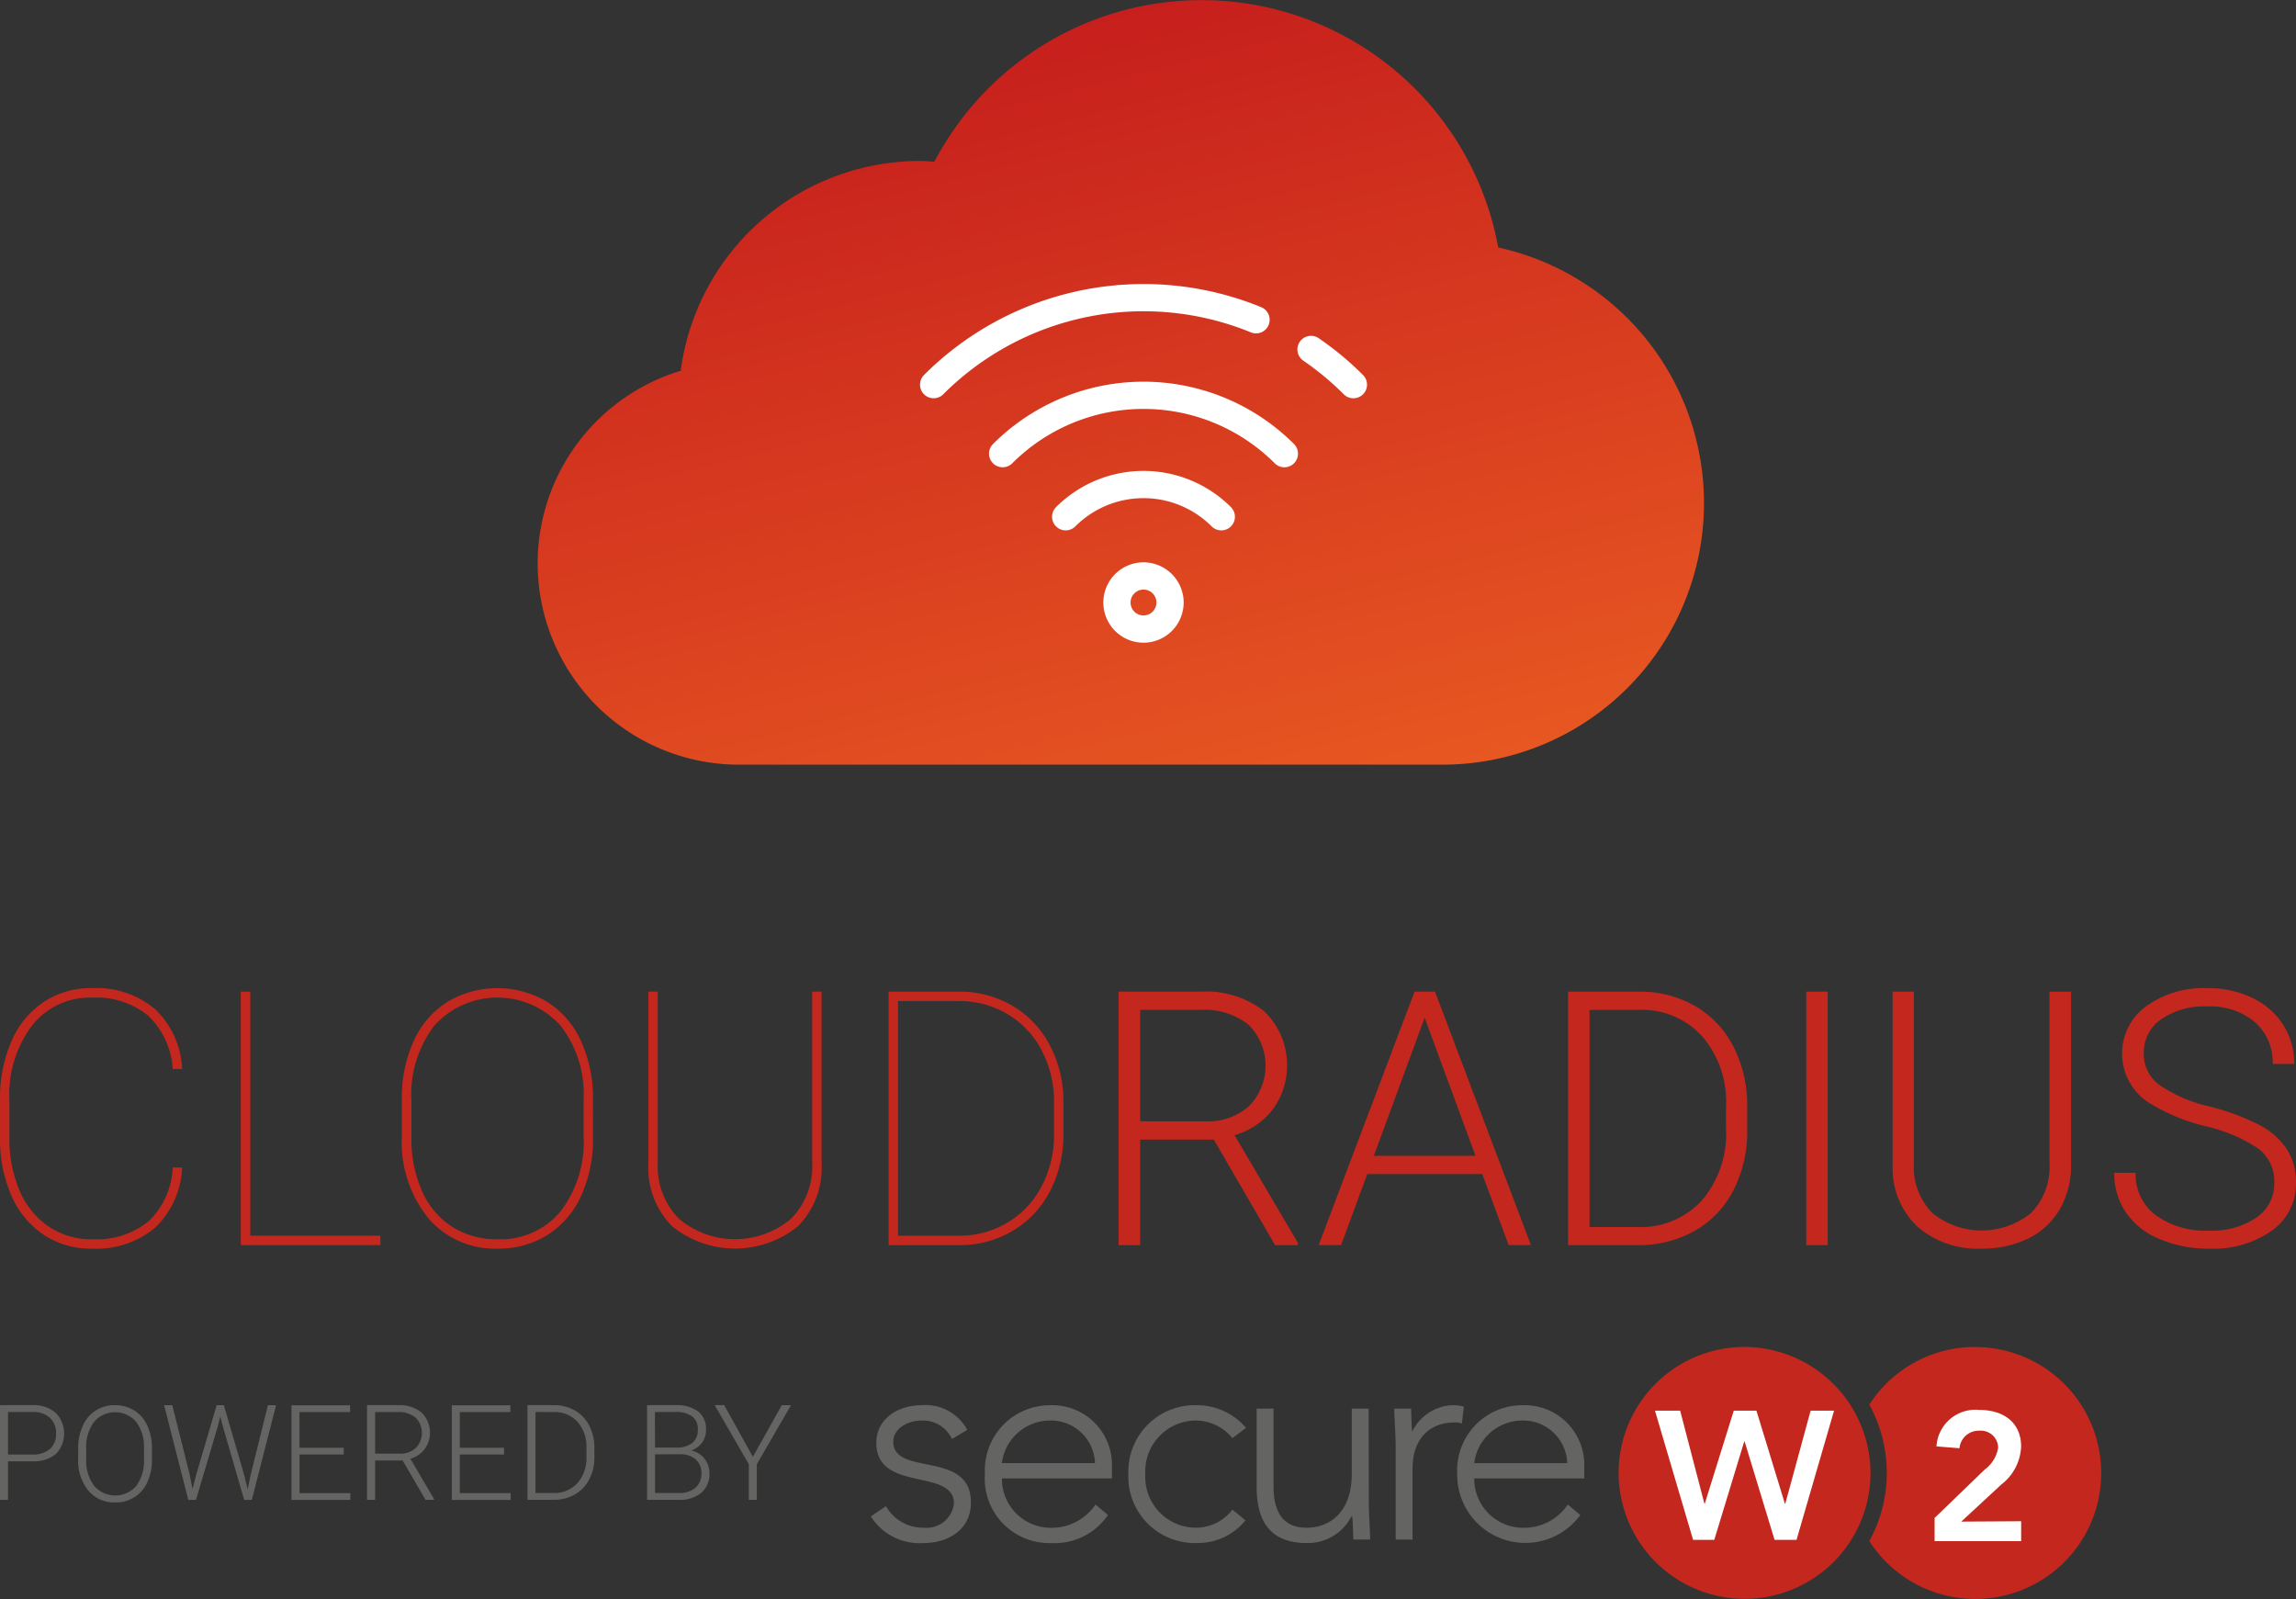
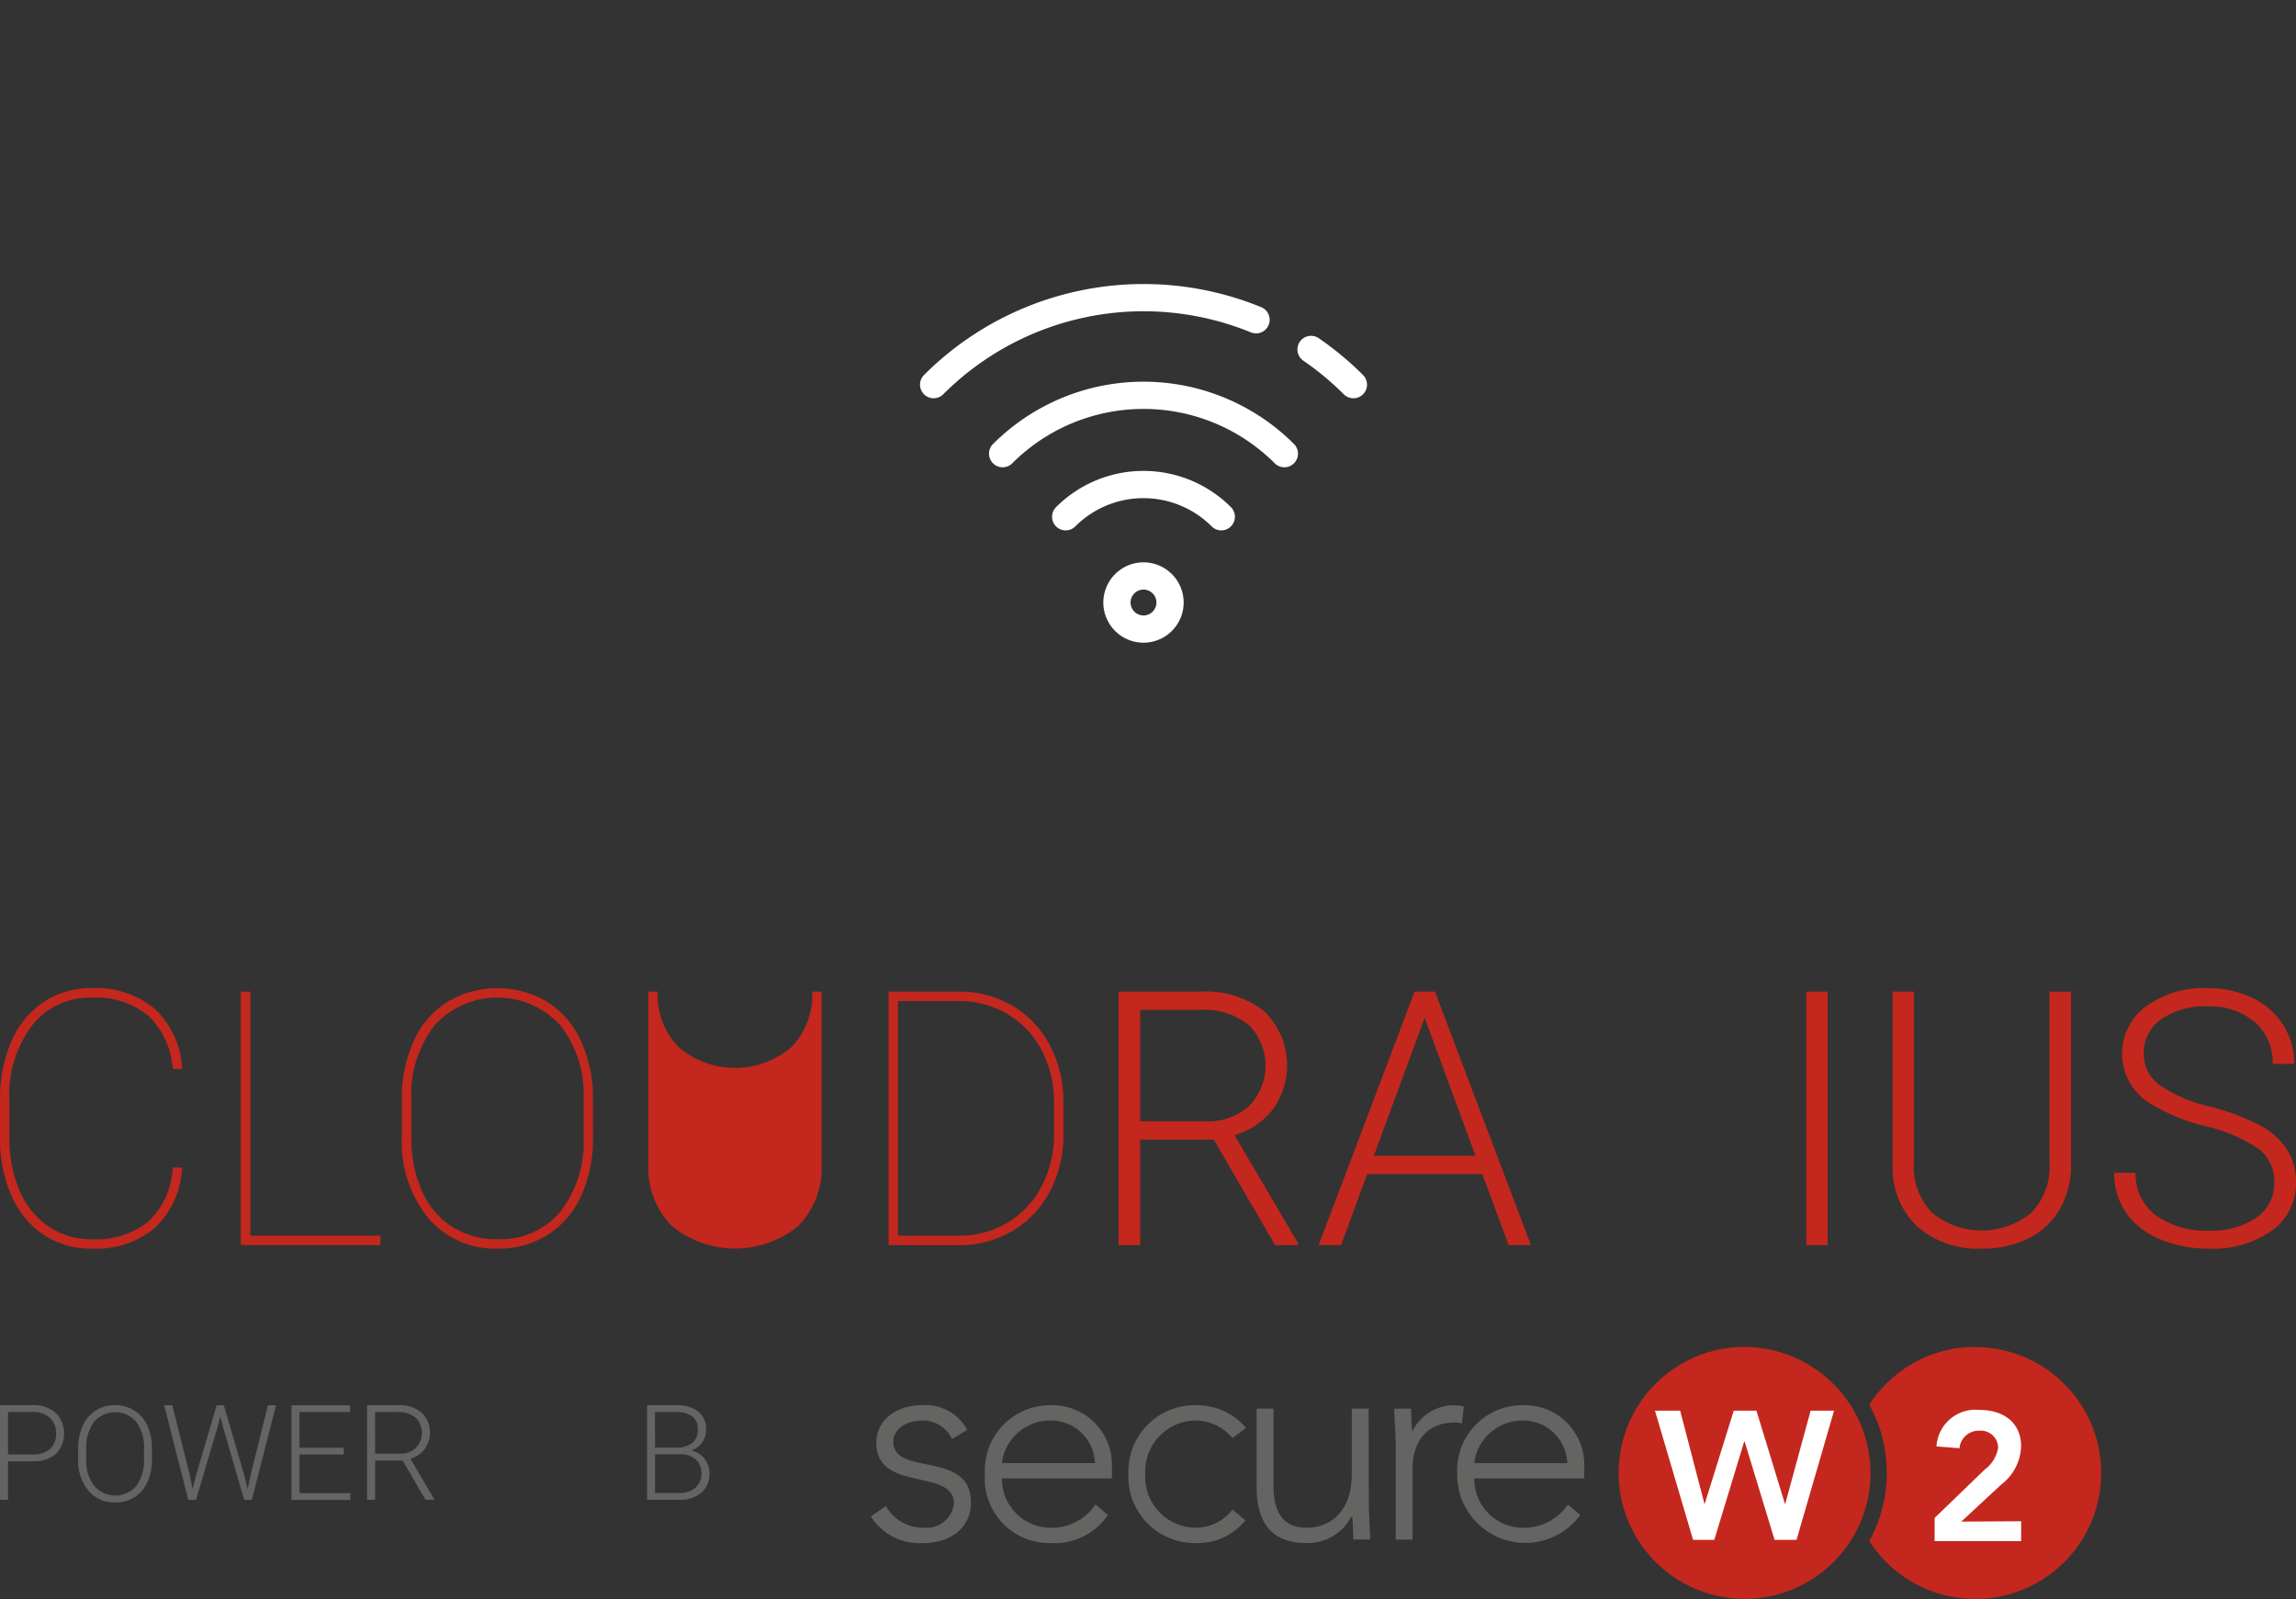
<svg xmlns="http://www.w3.org/2000/svg" width="168.587" height="117.402" viewBox="0 0 168.587 117.402">
  <rect x="0" y="0" width="168.587" height="117.402" fill="#333333" stroke="none" />
  <defs>
    <linearGradient id="linear-gradient" x1="0.118" x2="0.922" y2="2.103" gradientUnits="objectBoundingBox">
      <stop offset="0" stop-color="#c2171c" />
      <stop offset="0.751" stop-color="#f87324" />
      <stop offset="1" stop-color="#f09819" />
    </linearGradient>
  </defs>
  <g id="Group_5106" data-name="Group 5106" transform="translate(-788.481 -285.459)">
    <g id="Group_5105" data-name="Group 5105" transform="translate(40.954 -109.541)">
-       <path id="Path_9" data-name="Path 9" d="M70.537,18.173a22.145,22.145,0,0,0-41.4-6.294c-.355-.027-.706-.059-1.066-.059a17.72,17.72,0,0,0-17.56,15.406,14.775,14.775,0,0,0,4.263,28.919H66.482a19.207,19.207,0,0,0,4.054-37.972Z" transform="translate(786.999 394.999)" fill="url(#linear-gradient)" />
      <g id="Group_5104" data-name="Group 5104" transform="translate(816.08 416.857)">
        <path id="Path_5316" data-name="Path 5316" d="M9.312-12.2a8.08,8.08,0,0,1,11.426,0" transform="translate(0.384 28.285)" fill="none" stroke="#fff" stroke-linecap="round" stroke-linejoin="round" stroke-width="2" />
        <path id="Path_5317" data-name="Path 5317" d="M7.277-13.164a14.628,14.628,0,0,1,20.687,0" transform="translate(-2.21 24.616)" fill="none" stroke="#fff" stroke-linecap="round" stroke-linejoin="round" stroke-width="2" />
        <path id="Path_5318" data-name="Path 5318" d="M17.232-18.929a21.972,21.972,0,0,1,3.11,2.584" transform="translate(10.48 22.73)" fill="none" stroke="#fff" stroke-linecap="round" stroke-linejoin="round" stroke-width="2" />
        <path id="Path_5319" data-name="Path 5319" d="M5.049-14.215a21.8,21.8,0,0,1,23.673-4.763" transform="translate(-5.049 20.599)" fill="none" stroke="#fff" stroke-linecap="round" stroke-linejoin="round" stroke-width="2" />
        <path id="Path_5320" data-name="Path 5320" d="M14.556-9.9a1.951,1.951,0,0,0-1.949-1.95A1.951,1.951,0,0,0,10.658-9.9a1.951,1.951,0,0,0,1.949,1.95A1.951,1.951,0,0,0,14.556-9.9Z" transform="translate(2.803 32.282)" fill="none" stroke="#fff" stroke-linecap="round" stroke-linejoin="round" stroke-width="2" />
      </g>
    </g>
    <g id="Group_5097" data-name="Group 5097" transform="translate(-204.517 165.657)">
      <path id="Path_5284" data-name="Path 5284" d="M14.339,29.185a3.117,3.117,0,0,0,2.788,1.582A2.019,2.019,0,0,0,19.332,29c0-2.645-5.7-.793-5.7-4.457,0-1.858,1.707-2.769,3.289-2.769a3.5,3.5,0,0,1,3.391,1.812l-1.125.666A2.358,2.358,0,0,0,16.919,22.9c-.9,0-2.041.542-2.041,1.549,0,2.6,5.7.576,5.7,4.469,0,1.976-1.648,2.976-3.478,2.976a4.222,4.222,0,0,1-3.871-1.957Z" transform="translate(1043.712 201.204)" fill="#646463" />
      <path id="Path_5285" data-name="Path 5285" d="M44.253,29.837a4.722,4.722,0,0,1-4.162,2.06,4.734,4.734,0,0,1-4.872-5.079,4.777,4.777,0,0,1,4.807-5.039,4.374,4.374,0,0,1,4.519,4.5v.876H36.467a3.587,3.587,0,0,0,3.642,3.621,3.861,3.861,0,0,0,3.227-1.707ZM43.3,26.026A3.237,3.237,0,0,0,39.964,22.9a3.568,3.568,0,0,0-3.5,3.125Z" transform="translate(1030.098 201.201)" fill="#646463" />
      <path id="Path_5286" data-name="Path 5286" d="M71.458,30.227a4.469,4.469,0,0,1-3.54,1.666,4.876,4.876,0,0,1-5.057-5.057,4.879,4.879,0,0,1,5.057-5.061A4.713,4.713,0,0,1,71.5,23.442l-1,.75A3.514,3.514,0,0,0,67.916,22.9a3.73,3.73,0,0,0-3.81,3.936,3.726,3.726,0,0,0,3.809,3.932,3.359,3.359,0,0,0,2.585-1.33Z" transform="translate(1012.989 201.202)" fill="#646463" />
      <path id="Path_5287" data-name="Path 5287" d="M95.811,29.345c0,.706.1,2.2.1,2.7H94.675c-.022-.706-.043-1.5-.084-1.685h-.062A3.6,3.6,0,0,1,91.24,32.3c-3,0-3.664-2.041-3.664-4.144V22.432h1.239v5.662c0,1.549.436,3.082,2.416,3.082,1.858,0,3.329-1.291,3.329-3.933v-4.81H95.8Z" transform="translate(997.693 200.797)" fill="#646463" />
      <path id="Path_5288" data-name="Path 5288" d="M114.2,24.732c0-.709-.105-2.208-.105-2.707h1.239c.019.709.04,1.5.084,1.685a3.415,3.415,0,0,1,3.06-1.936,2.973,2.973,0,0,1,.728.105l-.145,1.239a1.55,1.55,0,0,0-.48-.081c-2.168,0-3.144,1.5-3.144,3.373v5.231H114.2Z" transform="translate(981.278 201.203)" fill="#646463" />
      <path id="Path_5289" data-name="Path 5289" d="M135.261,29.837a5,5,0,0,1-9.037-3.02,4.78,4.78,0,0,1,4.81-5.039,4.374,4.374,0,0,1,4.519,4.5v.876h-8.077a3.587,3.587,0,0,0,3.642,3.621,3.866,3.866,0,0,0,3.227-1.707Zm-.96-3.81a3.233,3.233,0,0,0-3.329-3.125,3.565,3.565,0,0,0-3.5,3.125Z" transform="translate(973.772 201.201)" fill="#646463" />
      <path id="Path_5290" data-name="Path 5290" d="M213.374,10.655a9.25,9.25,0,0,0-7.743,4.237,10.416,10.416,0,0,1,0,10.019,9.248,9.248,0,1,0,7.78-14.247h-.01Z" transform="translate(924.623 208.043)" fill="#c4271d" />
      <path id="Path_5291" data-name="Path 5291" d="M224.568,30.839V32.3h-6.355V30.6l3.686-3.562a2.466,2.466,0,0,0,.979-1.607,1.272,1.272,0,0,0-1.381-1.239,1.419,1.419,0,0,0-1.459,1.288l-1.688-.136a2.869,2.869,0,0,1,3.146-2.679c1.712,0,3.069.871,3.069,2.695a3.7,3.7,0,0,1-1.459,2.787l-2.935,2.719Z" transform="translate(916.836 200.657)" fill="#fff" />
      <path id="Path_5292" data-name="Path 5292" d="M166.571,10.655h0a9.248,9.248,0,1,0,9.248,9.257V19.9A9.292,9.292,0,0,0,166.571,10.655Z" transform="translate(954.525 208.043)" fill="#c4271d" />
      <path id="Path_5293" data-name="Path 5293" d="M164.233,12.159l-2.758,9.489h-1.611l-2.2-7.226h-.028l-2.2,7.226h-1.555l-2.8-9.489h1.849l1.783,6.835h.024l2.131-6.835h1.663l2.091,6.835h.028l1.861-6.835Z" transform="translate(963.435 211.217)" fill="#fff" />
      <path id="Path_5294" data-name="Path 5294" d="M623.38,478.773V481.6h-.587v-6.951h2.368a2.5,2.5,0,0,1,1.711.554,2.176,2.176,0,0,1,.024,3.034,2.568,2.568,0,0,1-1.75.532Zm0-.5h1.781a1.881,1.881,0,0,0,1.3-.406,1.448,1.448,0,0,0,.449-1.132,1.515,1.515,0,0,0-.447-1.148,1.791,1.791,0,0,0-1.267-.437H623.38Z" transform="translate(370.207 -251.676)" fill="#646463" />
      <path id="Path_5295" data-name="Path 5295" d="M647.487,478.28a4.019,4.019,0,0,1-.332,1.685,2.532,2.532,0,0,1-.948,1.117,2.6,2.6,0,0,1-1.423.391,2.468,2.468,0,0,1-1.967-.871,3.482,3.482,0,0,1-.75-2.351v-.716a3.994,3.994,0,0,1,.336-1.683,2.5,2.5,0,0,1,2.37-1.52,2.6,2.6,0,0,1,1.416.387,2.537,2.537,0,0,1,.947,1.093,3.934,3.934,0,0,1,.349,1.637Zm-.587-.754a3.072,3.072,0,0,0-.568-1.967,2.043,2.043,0,0,0-3.1,0,3.1,3.1,0,0,0-.575,1.993v.726a3.071,3.071,0,0,0,.573,1.96,2.045,2.045,0,0,0,3.113.009,3.153,3.153,0,0,0,.559-1.988Z" transform="translate(356.67 -251.355)" fill="#646463" />
      <path id="Path_5296" data-name="Path 5296" d="M665.138,479.728l.215,1.079.263-1.031,1.509-5.122h.53l1.489,5.122.258,1.041.229-1.089,1.256-5.075h.6l-1.781,6.951h-.563l-1.575-5.438-.177-.687-.172.687-1.613,5.438h-.564l-1.776-6.951h.6Z" transform="translate(341.782 -251.676)" fill="#646463" />
      <path id="Path_5297" data-name="Path 5297" d="M698.519,478.272h-3.251v2.836h3.738v.5H694.68v-6.951h4.3v.5h-3.714v2.621h3.251Z" transform="translate(319.721 -251.676)" fill="#646463" />
      <path id="Path_5298" data-name="Path 5298" d="M715.925,478.711h-2.019V481.6h-.592v-6.951h2.258a2.576,2.576,0,0,1,1.738.539,2.061,2.061,0,0,1,.234,2.688,2,2,0,0,1-1.05.707l1.738,2.955v.062h-.625Zm-2.019-.5h1.8a1.669,1.669,0,0,0,1.189-.42,1.585,1.585,0,0,0-.019-2.229,1.942,1.942,0,0,0-1.313-.406h-1.657Z" transform="translate(306.635 -251.676)" fill="#646463" />
-       <path id="Path_5299" data-name="Path 5299" d="M738.047,478.272H734.8v2.836h3.738v.5h-4.325v-6.951h4.3v.5H734.8v2.621h3.251Z" transform="translate(291.96 -251.676)" fill="#646463" />
-       <path id="Path_5300" data-name="Path 5300" d="M752.889,481.6v-6.951h1.943a3.026,3.026,0,0,1,1.532.389,2.69,2.69,0,0,1,1.058,1.115,3.511,3.511,0,0,1,.379,1.652v.64a3.508,3.508,0,0,1-.377,1.652,2.684,2.684,0,0,1-1.062,1.113,3.117,3.117,0,0,1-1.573.391Zm.587-6.449V481.1h1.318a2.267,2.267,0,0,0,1.761-.728,2.81,2.81,0,0,0,.664-1.969V477.8a2.747,2.747,0,0,0-.654-1.919,2.229,2.229,0,0,0-1.723-.725Z" transform="translate(278.841 -251.676)" fill="#646463" />
      <path id="Path_5301" data-name="Path 5301" d="M782.379,481.6v-6.951h2.052a2.674,2.674,0,0,1,1.7.46,1.634,1.634,0,0,1,.577,1.358,1.538,1.538,0,0,1-.294.938,1.6,1.6,0,0,1-.8.571,1.684,1.684,0,0,1,1.346,1.666,1.808,1.808,0,0,1-.594,1.439,2.435,2.435,0,0,1-1.654.518Zm.587-3.342V481.1h1.762a1.758,1.758,0,0,0,1.2-.384,1.34,1.34,0,0,0,.442-1.067,1.293,1.293,0,0,0-.422-1.019,1.7,1.7,0,0,0-1.167-.375Zm0-.492h1.6a1.8,1.8,0,0,0,1.139-.346,1.18,1.18,0,0,0,.4-.967,1.159,1.159,0,0,0-.418-.986,2.075,2.075,0,0,0-1.263-.317h-1.466Z" transform="translate(258.13 -251.676)" fill="#646463" />
-       <path id="Path_5302" data-name="Path 5302" d="M801.858,478.443l2.124-3.79h.678l-2.511,4.334V481.6h-.587v-2.616l-2.506-4.334h.7Z" transform="translate(246.419 -251.676)" fill="#646463" />
      <path id="Path_5303" data-name="Path 5303" d="M808.087,459.788a6.493,6.493,0,0,1-1.981,4.417,6.7,6.7,0,0,1-4.654,1.54,6.242,6.242,0,0,1-3.509-1,6.581,6.581,0,0,1-2.372-2.85,10.2,10.2,0,0,1-.856-4.225v-2.88a10.385,10.385,0,0,1,.831-4.25,6.573,6.573,0,0,1,2.371-2.9,6.243,6.243,0,0,1,3.534-1.023,6.729,6.729,0,0,1,4.64,1.534,6.422,6.422,0,0,1,1.994,4.4h-.69a5.92,5.92,0,0,0-1.79-3.9,6.022,6.022,0,0,0-4.155-1.336,5.376,5.376,0,0,0-4.378,2.045,8.417,8.417,0,0,0-1.668,5.484v2.735a9.626,9.626,0,0,0,.742,3.893,6.033,6.033,0,0,0,2.128,2.64,5.5,5.5,0,0,0,3.177.946,6.12,6.12,0,0,0,4.174-1.317,5.8,5.8,0,0,0,1.77-3.95Z" transform="translate(198.284 -254.265)" fill="#c4271d" />
      <path id="Path_5304" data-name="Path 5304" d="M854.8,465.4h9.549v.69H854.1V447.48h.7Z" transform="translate(156.578 -254.869)" fill="#c4271d" />
      <path id="Path_5305" data-name="Path 5305" d="M907.856,457.576a10.051,10.051,0,0,1-.863,4.276,6.608,6.608,0,0,1-2.461,2.877,6.711,6.711,0,0,1-3.682,1.016,6.415,6.415,0,0,1-5.088-2.237,8.881,8.881,0,0,1-1.943-6.033V454.79a10.064,10.064,0,0,1,.863-4.27,6.583,6.583,0,0,1,2.467-2.883,7.174,7.174,0,0,1,7.363,0,6.618,6.618,0,0,1,2.474,2.889,10.01,10.01,0,0,1,.869,4.263Zm-.69-2.812a8.142,8.142,0,0,0-1.713-5.414,6.241,6.241,0,0,0-9.217-.013,8.272,8.272,0,0,0-1.713,5.516v2.723a9.425,9.425,0,0,0,.773,3.931,5.946,5.946,0,0,0,2.205,2.627,6.056,6.056,0,0,0,3.349.92,5.7,5.7,0,0,0,4.615-2.032,8.382,8.382,0,0,0,1.7-5.548Z" transform="translate(128.684 -254.265)" fill="#c4271d" />
-       <path id="Path_5306" data-name="Path 5306" d="M967.341,447.48v12.6a6.111,6.111,0,0,1-1.713,4.608,7.332,7.332,0,0,1-9.281,0,6.083,6.083,0,0,1-1.726-4.558V447.48h.691v12.579a5.44,5.44,0,0,0,1.553,4.091,6.381,6.381,0,0,0,8.239,0,5.47,5.47,0,0,0,1.547-4.1V447.48Z" transform="translate(85.983 -254.869)" fill="#c4271d" />
+       <path id="Path_5306" data-name="Path 5306" d="M967.341,447.48v12.6a6.111,6.111,0,0,1-1.713,4.608,7.332,7.332,0,0,1-9.281,0,6.083,6.083,0,0,1-1.726-4.558V447.48h.691a5.44,5.44,0,0,0,1.553,4.091,6.381,6.381,0,0,0,8.239,0,5.47,5.47,0,0,0,1.547-4.1V447.48Z" transform="translate(85.983 -254.869)" fill="#c4271d" />
      <path id="Path_5307" data-name="Path 5307" d="M1013.879,466.093V447.48h5.152a7.614,7.614,0,0,1,3.912,1.023,7.218,7.218,0,0,1,2.748,2.87,8.772,8.772,0,0,1,1.023,4.135v2.416a8.9,8.9,0,0,1-.978,4.193,7.232,7.232,0,0,1-2.729,2.915,7.557,7.557,0,0,1-3.912,1.061Zm.69-17.922V465.4h4.462a6.842,6.842,0,0,0,3.56-.952,6.662,6.662,0,0,0,2.512-2.659,8.054,8.054,0,0,0,.92-3.791V455.61a8.046,8.046,0,0,0-.889-3.784,6.652,6.652,0,0,0-2.479-2.665,6.845,6.845,0,0,0-3.522-.99Z" transform="translate(44.368 -254.869)" fill="#c4271d" />
      <path id="Path_5308" data-name="Path 5308" d="M1077.594,458.346h-5.407v7.747H1070.6V447.48h6.047a6.9,6.9,0,0,1,4.653,1.445,5.519,5.519,0,0,1,.626,7.2,5.361,5.361,0,0,1-2.812,1.892l4.653,7.913v.166h-1.674ZM1072.187,457h4.819a4.469,4.469,0,0,0,3.183-1.125,4.244,4.244,0,0,0-.051-5.97,5.2,5.2,0,0,0-3.515-1.086h-4.436Z" transform="translate(4.531 -254.869)" fill="#c4271d" />
      <path id="Path_5309" data-name="Path 5309" d="M1131.954,460.877h-8.45l-1.917,5.215h-1.649l7.044-18.613h1.5l7.044,18.613h-1.636Zm-7.964-1.342h7.466l-3.733-10.137Z" transform="translate(-30.117 -254.869)" fill="#c4271d" />
-       <path id="Path_5310" data-name="Path 5310" d="M1181.47,466.093V447.48h5.2a8.1,8.1,0,0,1,4.1,1.042,7.2,7.2,0,0,1,2.831,2.985,9.4,9.4,0,0,1,1.017,4.423v1.713a9.4,9.4,0,0,1-1.01,4.423,7.183,7.183,0,0,1-2.844,2.979,8.334,8.334,0,0,1-4.212,1.048Zm1.573-17.27v15.941h3.528a6.076,6.076,0,0,0,4.717-1.949,7.53,7.53,0,0,0,1.777-5.273V455.9a7.354,7.354,0,0,0-1.751-5.139,5.971,5.971,0,0,0-4.615-1.943Z" transform="translate(-73.331 -254.869)" fill="#c4271d" />
      <rect id="Rectangle_151" data-name="Rectangle 151" width="1.572" height="18.613" transform="translate(1125.627 192.611)" fill="#c4271d" />
      <path id="Path_5311" data-name="Path 5311" d="M1274.613,447.48v12.707a6.431,6.431,0,0,1-.831,3.273,5.444,5.444,0,0,1-2.308,2.141,7.519,7.519,0,0,1-3.419.748,6.747,6.747,0,0,1-4.711-1.6,5.882,5.882,0,0,1-1.834-4.442V447.48h1.559v12.592a4.842,4.842,0,0,0,1.342,3.65,5.745,5.745,0,0,0,7.28-.007,4.84,4.84,0,0,0,1.336-3.63v-12.6Z" transform="translate(-129.542 -254.869)" fill="#c4271d" />
      <path id="Path_5312" data-name="Path 5312" d="M1327.889,460.913a3.014,3.014,0,0,0-1.087-2.448,11.481,11.481,0,0,0-3.976-1.713,13.942,13.942,0,0,1-4.219-1.77,4.294,4.294,0,0,1-.134-7.025,7.219,7.219,0,0,1,4.493-1.336,7.453,7.453,0,0,1,3.317.716,5.434,5.434,0,0,1,2.269,1.994,5.24,5.24,0,0,1,.805,2.851h-1.585a3.893,3.893,0,0,0-1.3-3.061,5.082,5.082,0,0,0-3.5-1.157,5.521,5.521,0,0,0-3.4.953,2.969,2.969,0,0,0-1.265,2.486,2.81,2.81,0,0,0,1.138,2.314,10.549,10.549,0,0,0,3.643,1.579,17.1,17.1,0,0,1,3.8,1.419,5.417,5.417,0,0,1,1.943,1.758,4.4,4.4,0,0,1,.652,2.416,4.206,4.206,0,0,1-1.758,3.528,7.485,7.485,0,0,1-4.634,1.33,9.088,9.088,0,0,1-3.611-.7,5.516,5.516,0,0,1-2.493-1.968,5.082,5.082,0,0,1-.85-2.9h1.573a3.718,3.718,0,0,0,1.47,3.107,6.225,6.225,0,0,0,3.912,1.137,5.8,5.8,0,0,0,3.49-.958A3,3,0,0,0,1327.889,460.913Z" transform="translate(-167.9 -254.265)" fill="#c4271d" />
    </g>
  </g>
</svg>